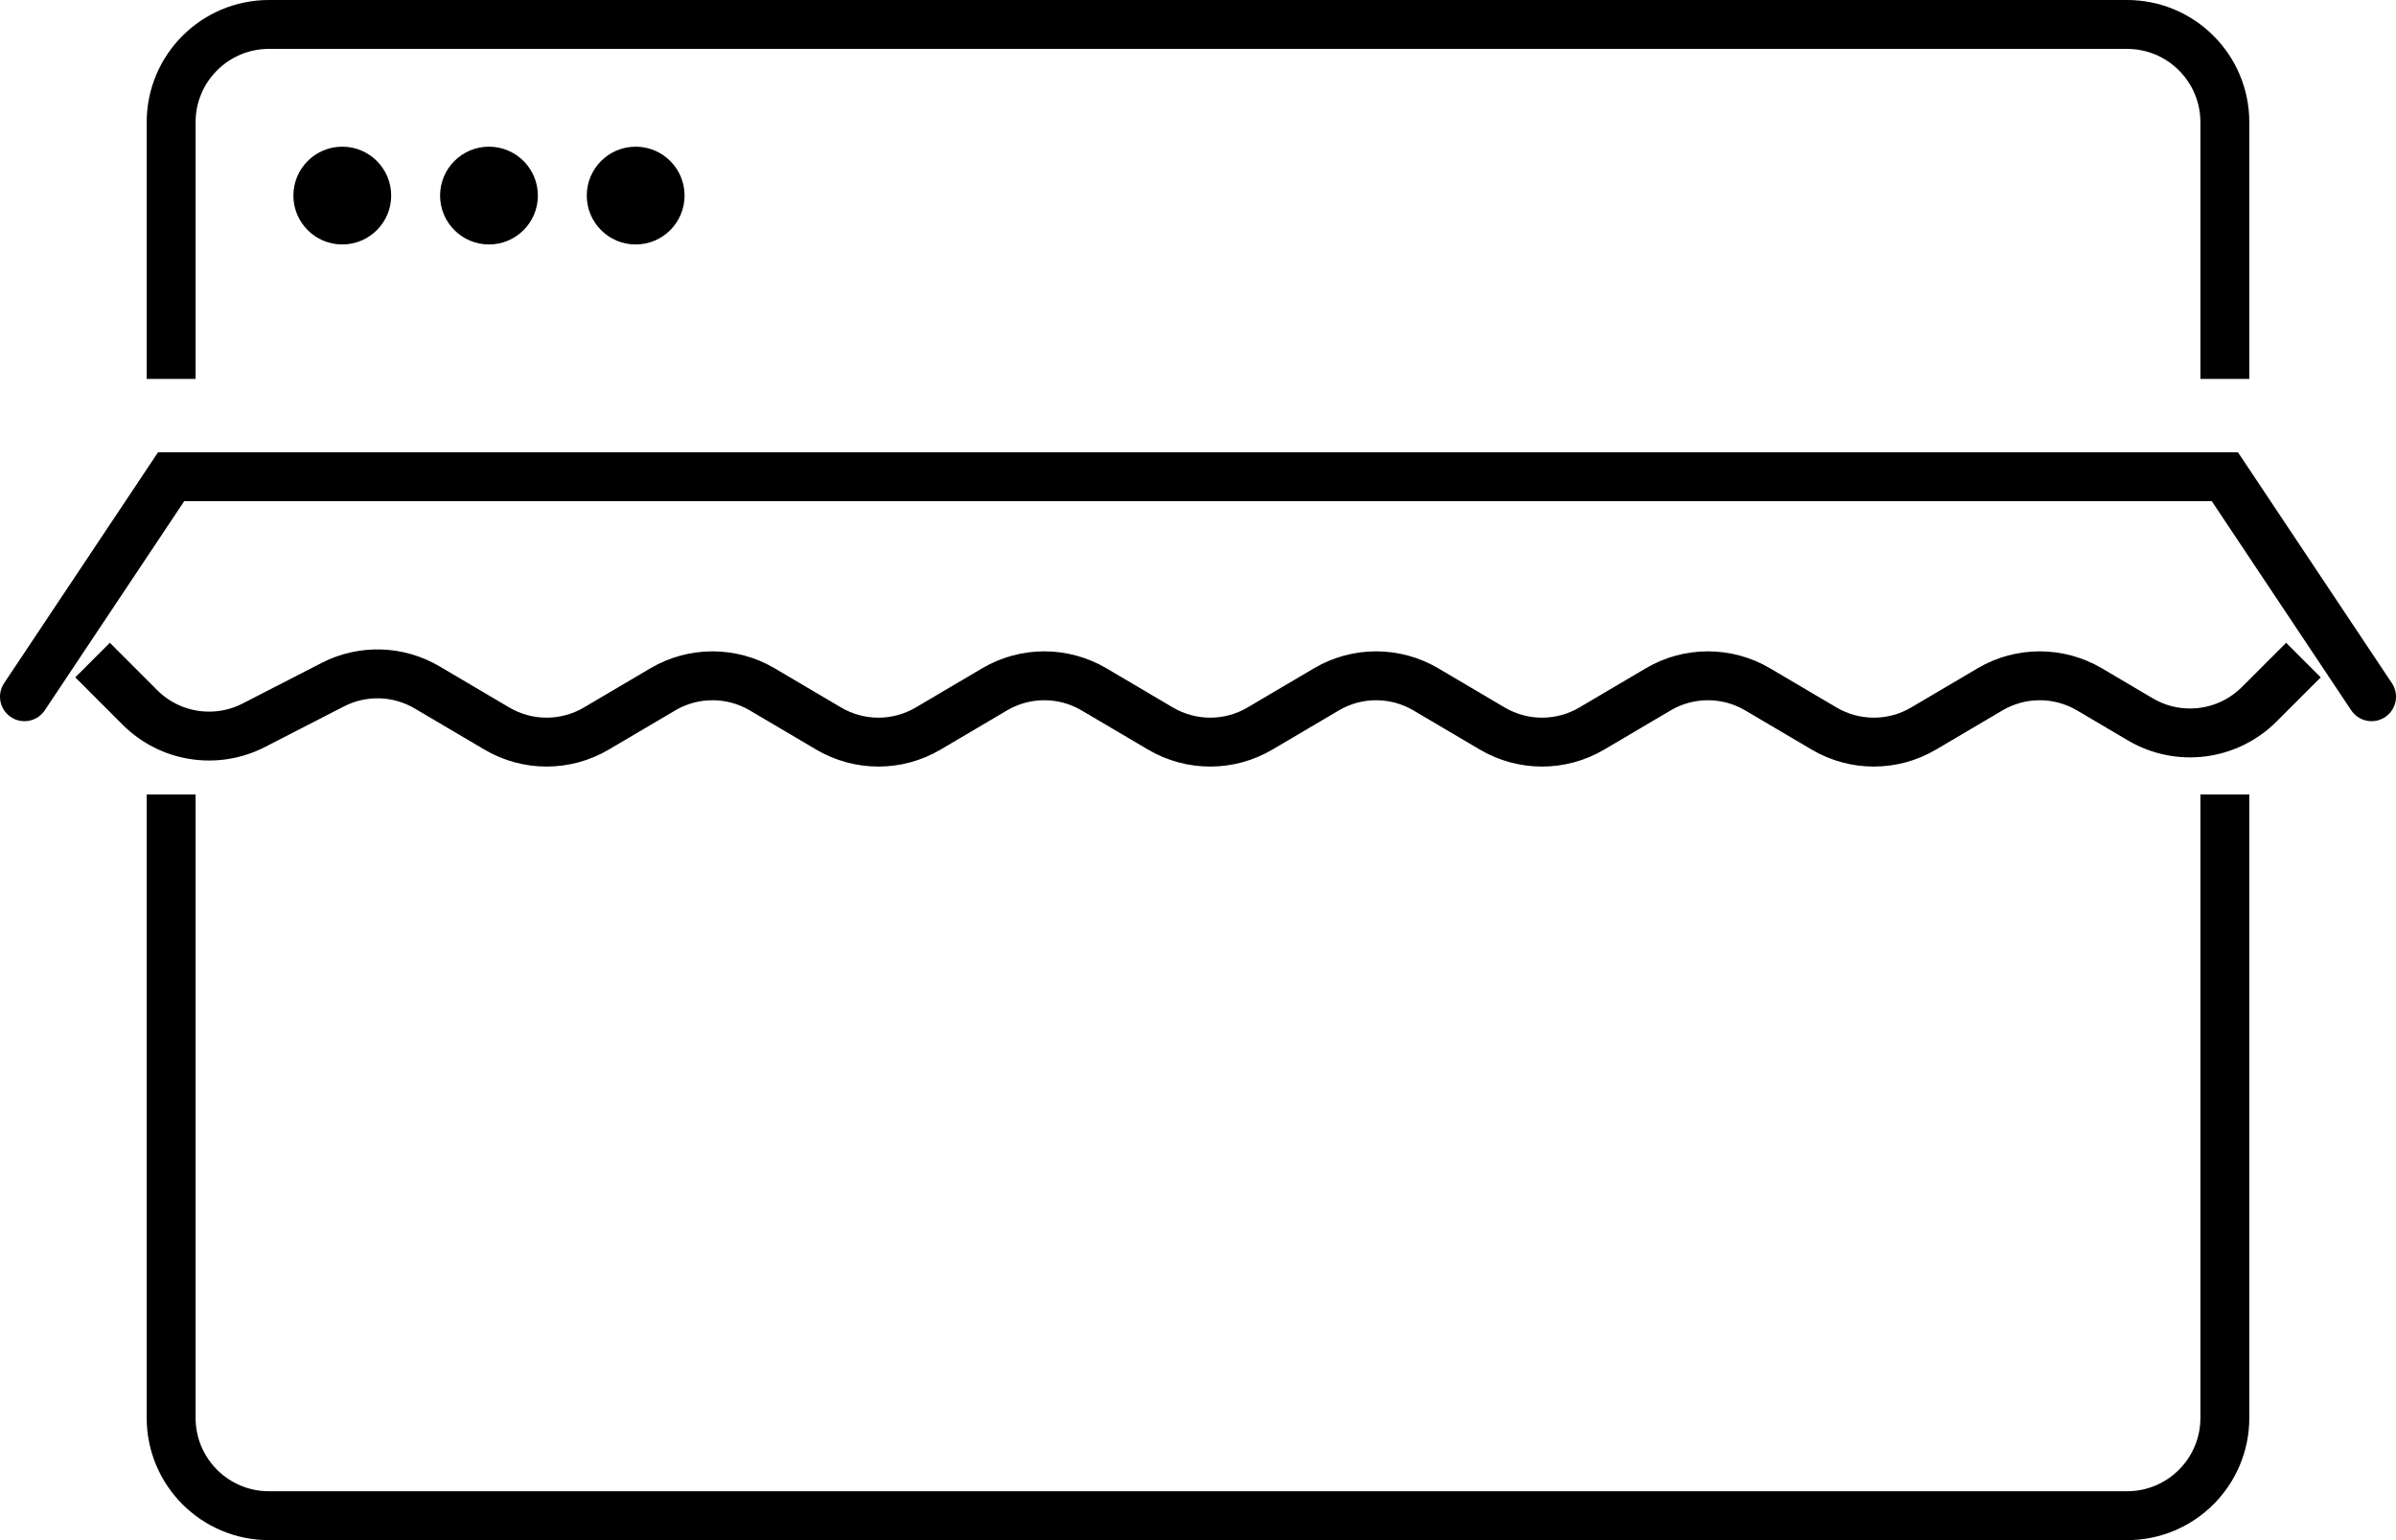
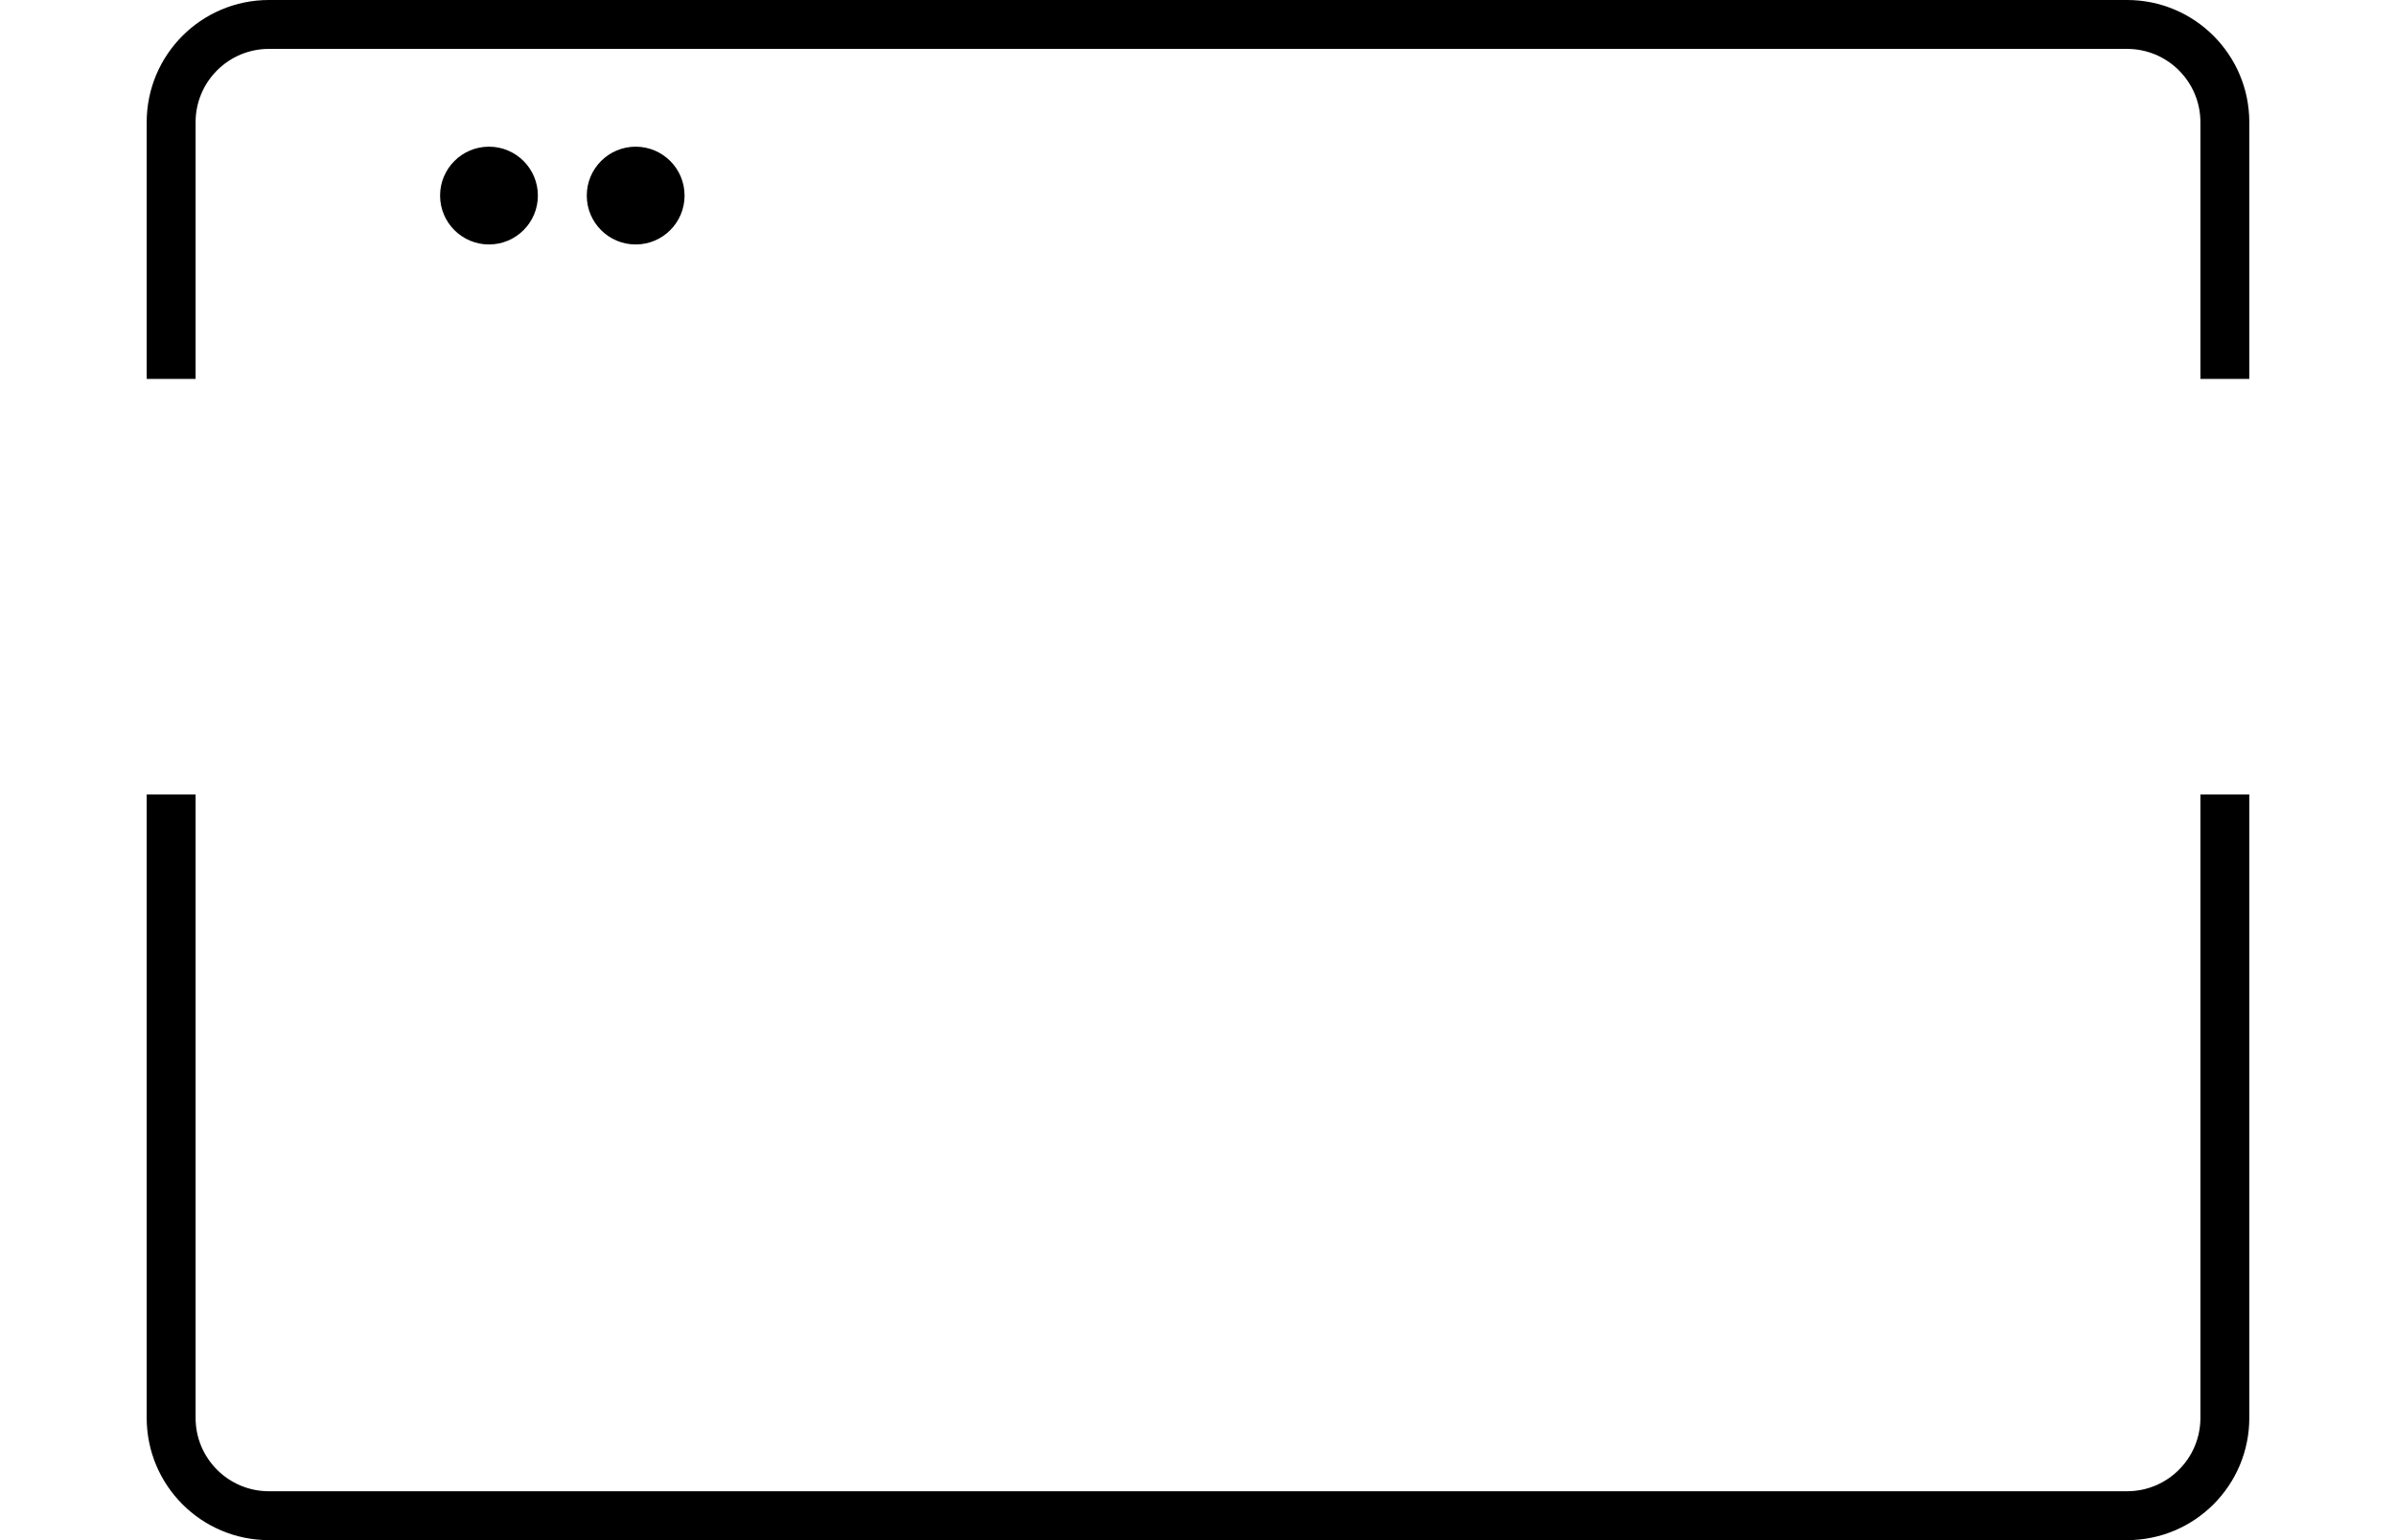
<svg xmlns="http://www.w3.org/2000/svg" width="98" height="63" viewBox="0 0 98 63" fill="none">
  <path d="M91 15.5V5C91 2.791 89.209 1 87 1H11C8.791 1 7 2.791 7 5V15.5" stroke="black" stroke-width="2" />
  <path d="M7 32.5V58C7 60.209 8.791 62 11 62H87C89.209 62 91 60.209 91 58V32.5" stroke="black" stroke-width="2" />
-   <path d="M1 28.5L7 19.5H91L97 28.5" stroke="black" stroke-width="2" stroke-linecap="round" />
-   <path d="M3.786 27L5.723 28.938C6.952 30.167 8.834 30.461 10.38 29.667L13.611 28.007C14.831 27.38 16.288 27.422 17.47 28.119L20.326 29.803C21.579 30.541 23.135 30.541 24.388 29.803L27.112 28.197C28.365 27.459 29.921 27.459 31.174 28.197L33.897 29.803C35.151 30.541 36.706 30.541 37.96 29.803L40.683 28.197C41.936 27.459 43.492 27.459 44.745 28.197L47.469 29.803C48.722 30.541 50.278 30.541 51.531 29.803L54.255 28.197C55.508 27.459 57.064 27.459 58.317 28.197L61.04 29.803C62.294 30.541 63.849 30.541 65.103 29.803L67.826 28.197C69.079 27.459 70.635 27.459 71.888 28.197L74.612 29.803C75.865 30.541 77.421 30.541 78.674 29.803L81.397 28.197C82.651 27.459 84.206 27.459 85.46 28.197L87.545 29.427C89.117 30.353 91.115 30.099 92.405 28.809L94.214 27" stroke="black" stroke-width="2" />
-   <circle cx="14" cy="8" r="2" fill="black" />
  <circle cx="20" cy="8" r="2" fill="black" />
  <circle cx="26" cy="8" r="2" fill="black" />
</svg>